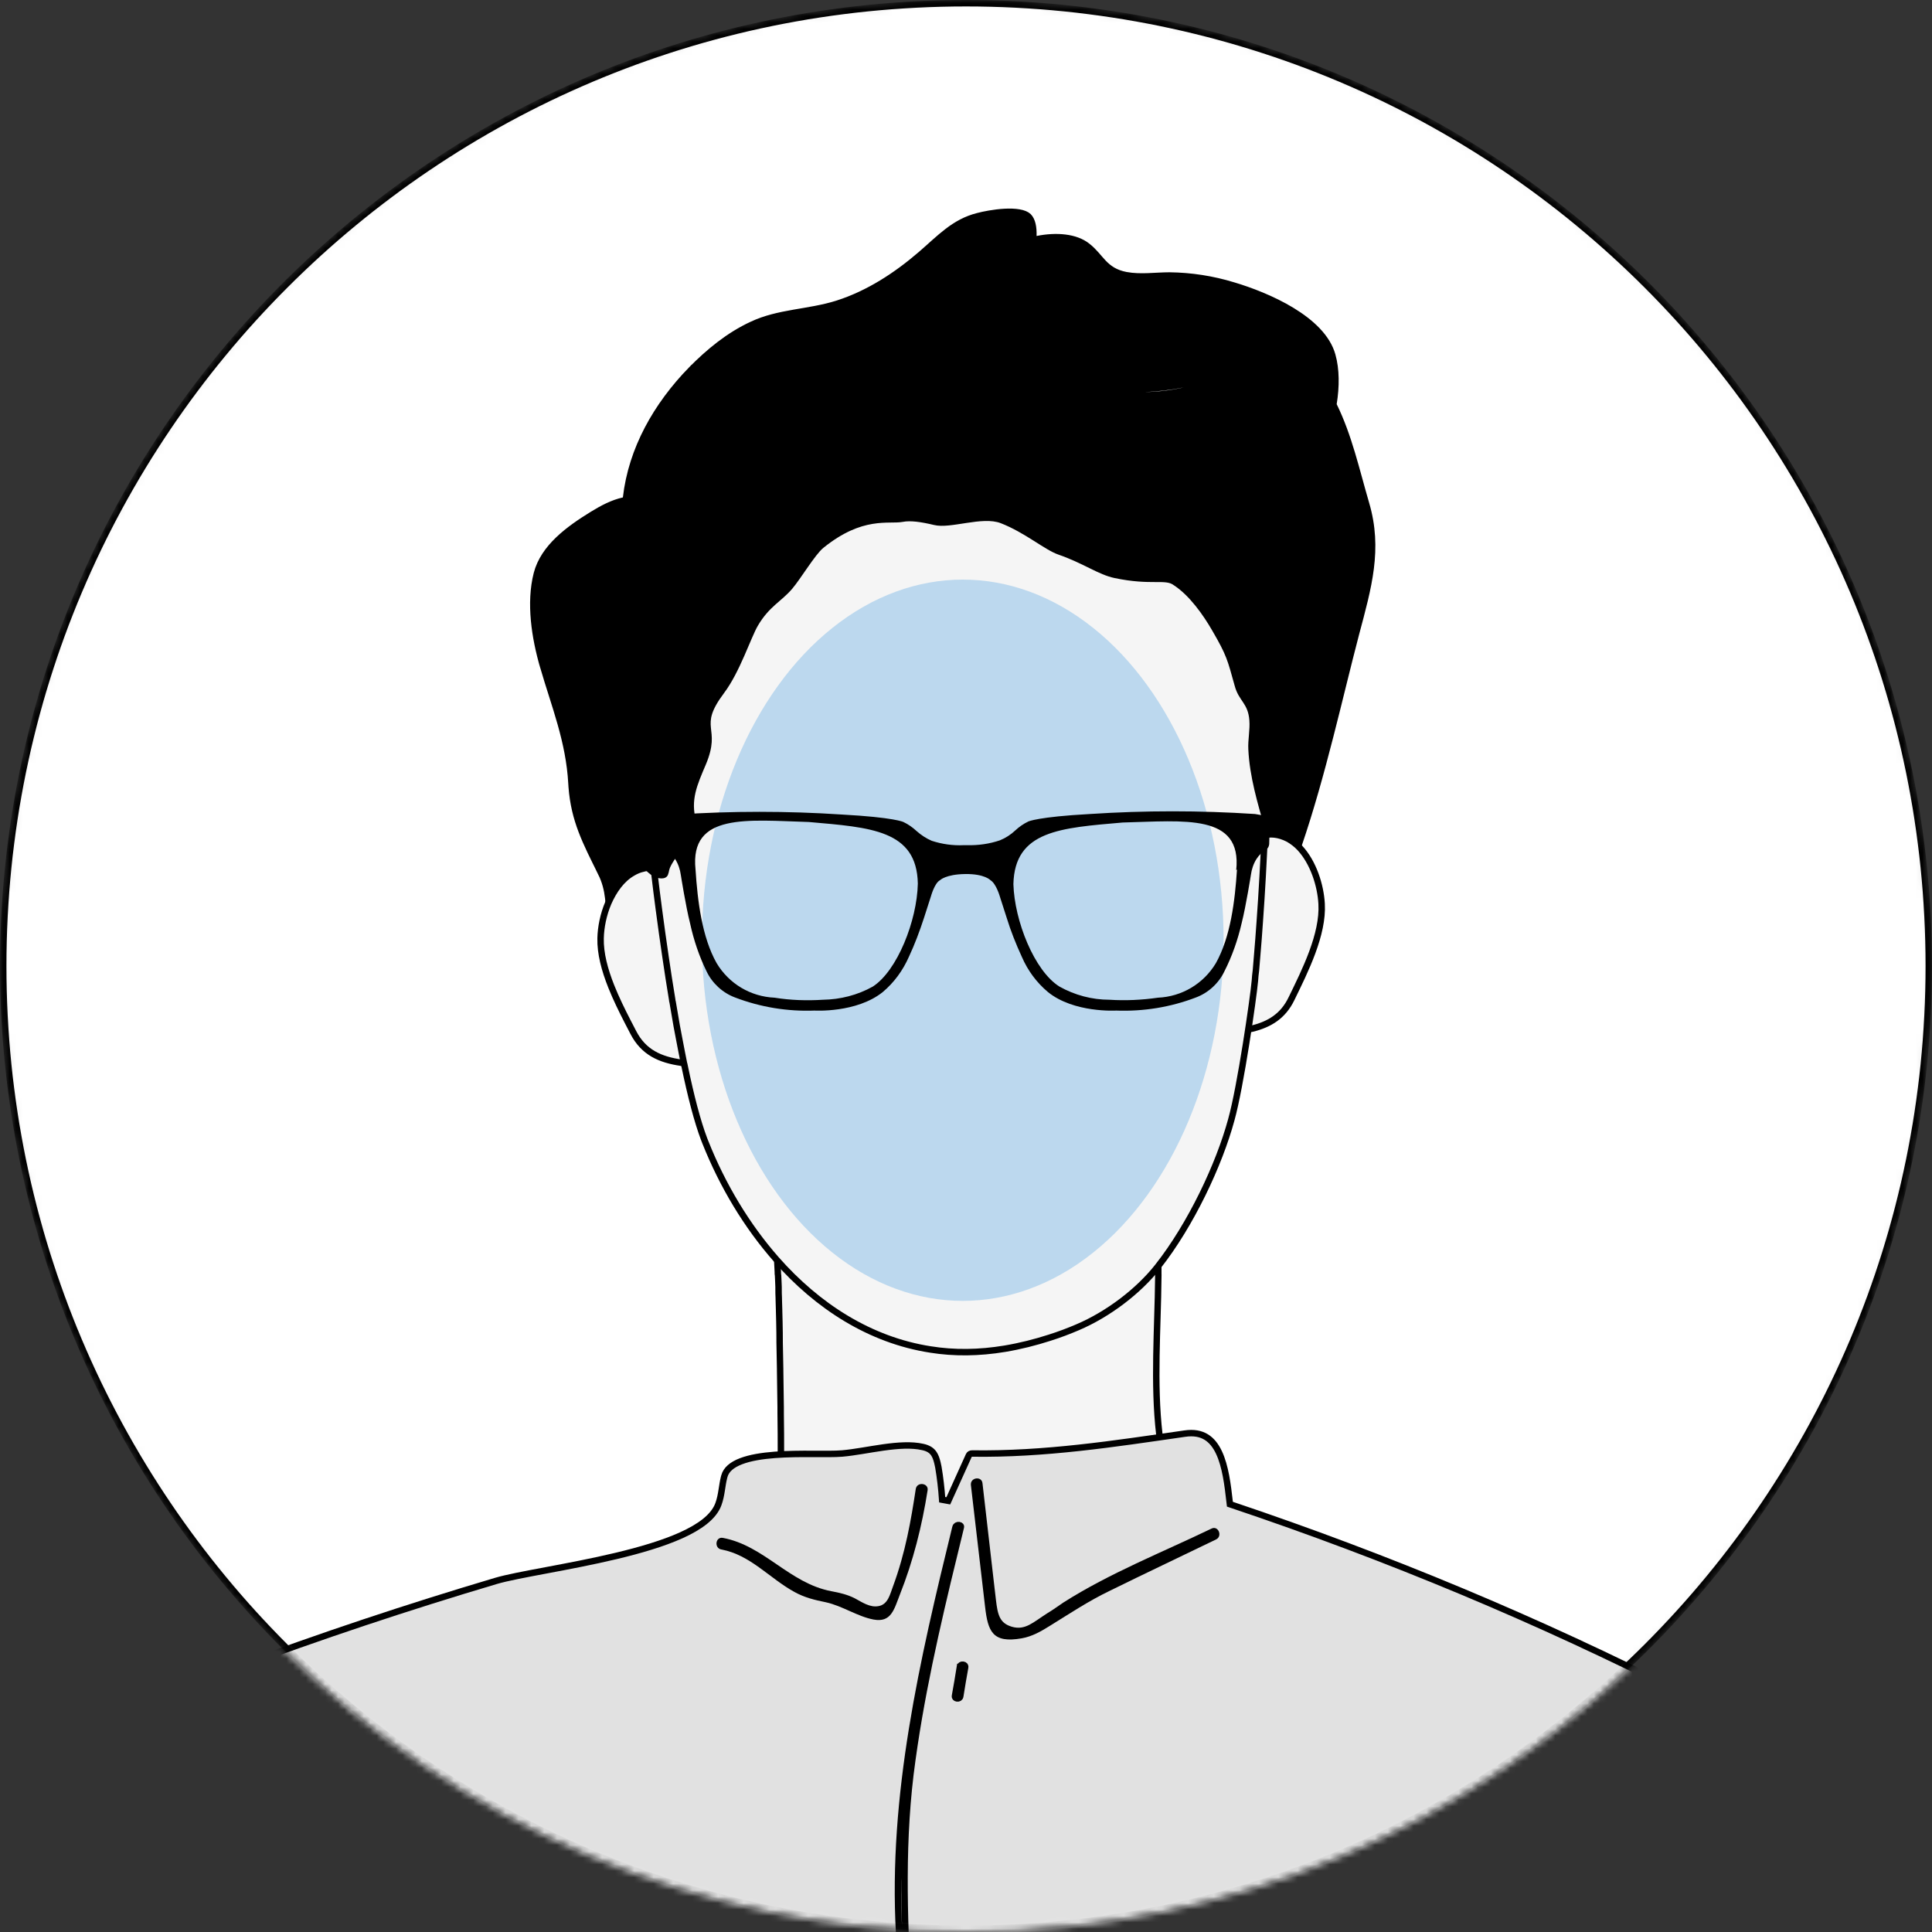
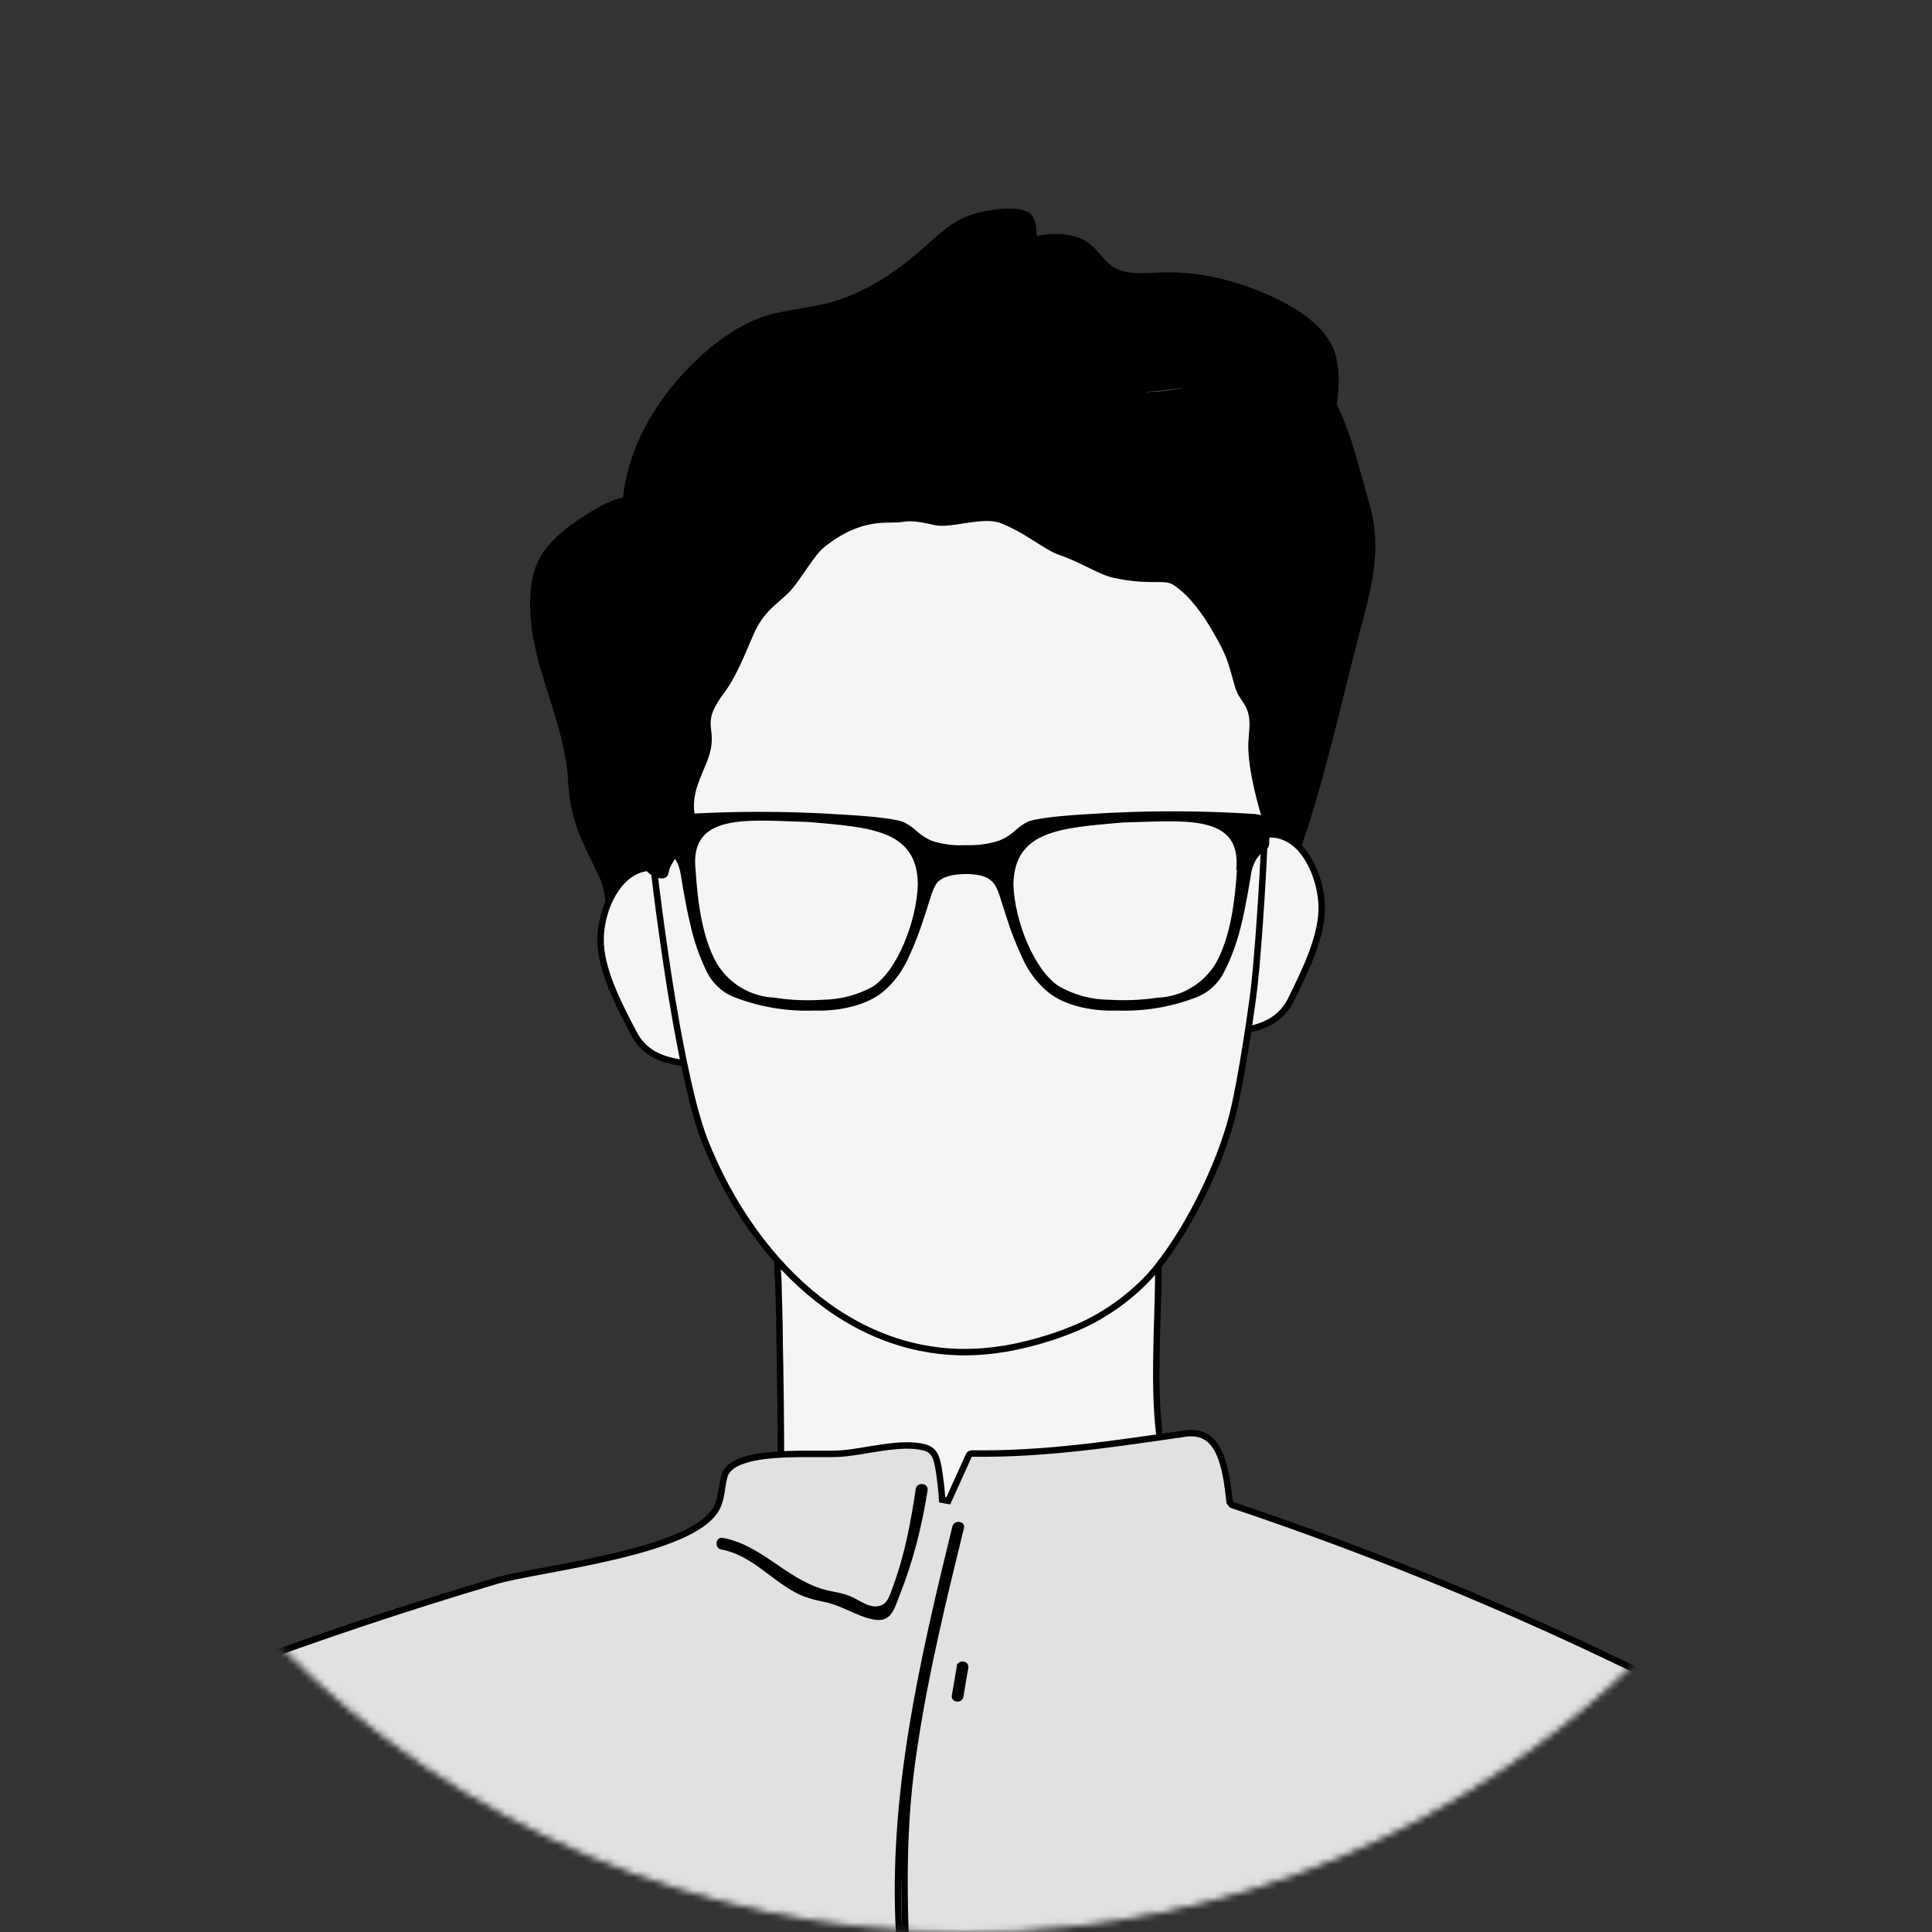
<svg xmlns="http://www.w3.org/2000/svg" width="300" height="300" viewBox="0 0 300 300" fill="none">
  <rect x="0" y="0" width="300" height="300" fill="#333333" stroke="none" />
  <mask id="mask0_38_199" style="mask-type:luminance" maskUnits="userSpaceOnUse" x="0" y="0" width="300" height="300">
    <path d="M150 0.5C232.567 0.5 299.5 67.433 299.5 150C299.5 232.567 232.567 299.5 150 299.5C67.433 299.5 0.5 232.567 0.5 150C0.5 67.433 67.433 0.5 150 0.5Z" fill="white" stroke="white" />
  </mask>
  <g mask="url(#mask0_38_199)">
-     <path d="M150 0.5C232.567 0.5 299.5 67.433 299.5 150C299.5 232.567 232.567 299.5 150 299.5C67.433 299.5 0.5 232.567 0.5 150C0.5 67.433 67.433 0.5 150 0.5Z" fill="white" stroke="black" />
-   </g>
+     </g>
  <mask id="mask1_38_199" style="mask-type:luminance" maskUnits="userSpaceOnUse" x="0" y="0" width="300" height="300">
    <path d="M150 0.5C232.567 0.5 299.5 67.433 299.5 150C299.5 232.567 232.567 299.5 150 299.5C67.433 299.5 0.5 232.567 0.5 150C0.5 67.433 67.433 0.5 150 0.5Z" fill="white" stroke="white" />
  </mask>
  <g mask="url(#mask1_38_199)">
    <path d="M155.982 32.909C156.789 32.865 157.569 32.884 158.232 32.999C158.903 33.115 159.395 33.32 159.691 33.6C160.289 34.202 160.499 35.287 160.46 36.626L160.441 37.254L161.058 37.131C164.007 36.541 167.021 36.77 168.848 38.23L168.852 38.234C169.368 38.638 169.784 39.066 170.171 39.501C170.545 39.921 170.93 40.395 171.323 40.806C172.153 41.673 173.143 42.408 174.868 42.731H174.869C176.004 42.941 177.167 42.95 178.298 42.91C179.45 42.869 180.525 42.781 181.596 42.78C184.948 42.82 188.26 43.332 191.494 44.318L191.497 44.319C194.093 45.092 197.569 46.397 200.59 48.232C203.628 50.078 206.11 52.402 206.878 55.174L206.879 55.176C207.493 57.363 207.499 60.005 207.066 62.681L207.041 62.838L207.111 62.98C209.446 67.729 210.587 72.975 212.12 78.221V78.222C214.194 85.265 212.483 91.166 210.557 98.392V98.394C208.029 108.024 205.359 120.341 201.646 131.198C200.292 135.142 198.863 138.835 197.238 142.165C196.899 142.801 196.648 143.347 196.331 143.903C196.26 144.022 196.201 144.139 196.152 144.236C196.101 144.339 196.059 144.422 196.011 144.503L196.007 144.51L196.003 144.518C195.906 144.693 195.798 144.879 195.688 145.069C195.581 145.254 195.471 145.443 195.37 145.624C194.198 147.589 192.938 149.248 191.593 150.654L191.011 151.242C185.156 156.94 177.632 158.662 167.962 161.886C155.738 165.96 141.155 168.99 128.721 164.767H128.72C125.324 163.595 122.087 162.135 118.793 160.711C115.506 159.29 112.169 157.909 108.614 156.919L108.596 156.914L108.578 156.91L108.299 156.848C108.02 156.779 107.742 156.693 107.479 156.605L107.467 156.603L107.455 156.599L106.724 156.379C105.996 156.145 105.282 155.868 104.615 155.549H104.614C104.525 155.504 104.427 155.461 104.343 155.424C104.252 155.384 104.174 155.349 104.107 155.315H104.108C102.589 154.536 101.224 153.541 100.287 152.229L100.263 152.196L100.233 152.167L100.209 152.123C100.185 152.083 100.124 151.978 100.033 151.887L99.927 151.779L99.778 151.75L99.589 151.721C99.404 151.7 99.236 151.7 99.12 151.7H98.913L98.774 151.838C98.584 151.943 98.364 151.972 98.142 151.944L97.58 151.874V151.98H97.106L97.624 152.758C98.108 153.483 98.593 154.17 99.119 154.858V154.859C100.884 157.226 102.729 159.552 104.568 161.871L104.569 161.873C105.69 163.273 106.807 164.671 107.925 166.107L107.927 166.109C111.639 170.82 115.175 175.629 117.992 180.944H117.993C118.06 181.078 118.044 181.161 118.021 181.212C117.991 181.278 117.92 181.352 117.806 181.401C117.604 181.489 117.392 181.458 117.254 181.286L117.2 181.203C114.176 175.399 110.229 170.287 106.232 165.211L106.215 165.188L106.193 165.167L106.134 165.106C106.119 165.092 106.104 165.078 106.09 165.063C105.919 164.855 105.748 164.636 105.573 164.412C105.394 164.183 105.21 163.948 105.026 163.724C104.212 162.679 103.338 161.63 102.454 160.575C101.566 159.515 100.669 158.448 99.807 157.359C98.081 155.181 96.511 152.941 95.457 150.559H95.458C94.697 148.828 94.52 147.106 94.505 145.346C94.49 143.625 94.639 141.756 94.498 139.961V139.958L94.443 139.416C94.295 138.15 93.989 136.862 93.327 135.538H93.328C90.959 130.76 89.167 127.391 88.772 122.164L88.739 121.652C88.375 115.056 86.141 109.639 84.359 103.54H84.36C83.049 99.049 82.198 93.635 83.364 89.086C84.428 84.984 88.327 82.156 91.982 79.906C93.531 78.953 95.113 78.11 96.828 77.728L97.177 77.651L97.217 77.297C98.081 69.715 101.972 62.933 107.315 57.431L107.316 57.432C110.094 54.614 113.205 52.059 116.77 50.414L116.773 50.412C118.829 49.443 120.993 48.982 123.231 48.588C125.453 48.197 127.77 47.87 130.03 47.157L130.032 47.156C134.877 45.609 139.215 42.766 143.006 39.499C145.948 36.965 148.149 34.489 151.841 33.565L151.849 33.563C152.723 33.33 154.369 32.997 155.982 32.909Z" fill="black" stroke="black" />
    <path d="M120.7 195.825L120.699 195.811C120.619 194.45 120.538 193.318 120.446 192.518C120.401 192.121 120.351 191.788 120.292 191.544C120.263 191.425 120.228 191.301 120.177 191.196C120.151 191.144 120.112 191.075 120.053 191.01C119.994 190.946 119.885 190.853 119.722 190.826L119.692 190.822L119.631 190.811C119.485 190.768 119.321 190.631 119.241 190.425C119.164 190.226 119.185 190.012 119.395 189.828C119.47 189.772 119.545 189.716 119.62 189.66C119.7 189.6 119.779 189.539 119.859 189.479L120.073 189.32L120.06 189.054C120 187.896 119.949 186.738 119.899 185.578C119.849 184.419 119.799 183.256 119.739 182.094V182.091L119.743 181.96C119.781 181.669 120.01 181.478 120.296 181.434C120.456 181.409 120.587 181.443 120.668 181.498C120.734 181.543 120.809 181.63 120.82 181.829C120.86 182.786 120.901 183.734 120.94 184.681C120.98 185.631 121.021 186.581 121.061 187.541L121.098 188.446L121.844 187.931C126.698 184.576 132.517 182.356 138.567 180.764L138.568 180.763C145.615 178.892 152.982 177.896 159.595 176.895L159.598 176.894C161.117 176.654 162.97 176.332 164.92 176.014L164.919 176.013C169.373 175.331 174.331 174.839 177.917 176.072L178.542 176.288L178.579 175.628C178.599 175.267 178.619 174.896 178.639 174.526L178.699 173.428V173.415C178.705 173.231 178.773 173.149 178.837 173.104C178.916 173.048 179.047 173.011 179.208 173.031C179.534 173.072 179.788 173.3 179.78 173.66C179.76 174.16 179.73 174.9 179.705 175.515C179.693 175.822 179.682 176.099 179.674 176.298C179.67 176.397 179.666 176.478 179.664 176.533C179.663 176.561 179.662 176.582 179.661 176.597C179.661 176.604 179.66 176.61 179.66 176.613C179.66 176.615 179.66 176.616 179.66 176.617C179.379 182.833 179.781 189.197 179.86 195.399H179.859V198.399H179.86C179.781 206.263 179.099 214.847 180.021 222.724V222.725C180.103 223.618 180.225 224.553 180.388 225.449C181.13 229.891 183.751 234.289 186.85 238.152L186.855 238.16C187.055 238.4 187.256 238.64 187.456 238.88C187.656 239.12 187.856 239.36 188.056 239.6L188.057 239.602C189.953 241.861 191.969 243.876 193.771 245.638L193.773 245.641C199.651 251.276 206.453 256.026 213.739 259.608L213.742 259.61C217.253 261.305 220.898 262.44 224.51 263.75L224.515 263.752C225.319 264.033 226.21 264.351 227.002 264.792C227.794 265.233 228.439 265.772 228.795 266.468L228.796 266.469C229.362 267.566 229.253 268.392 228.809 269.071C228.334 269.797 227.433 270.419 226.29 270.946C224.279 271.874 221.813 272.396 220.263 272.796L219.659 272.96C202.181 278.028 183.987 280.182 165.966 282.865C157.628 284.108 149.293 285.584 140.947 286.463L140.938 286.464C140.295 286.544 139.671 286.622 139.049 286.661H139.041L139.033 286.662C130.539 287.46 122.062 287.577 113.556 286.266C105.8 285.072 98.182 282.831 90.966 279.67L89.528 279.025C86.253 277.489 82.371 275.935 79.724 273.574C79.719 273.568 79.714 273.561 79.708 273.552C79.681 273.512 79.643 273.456 79.595 273.383C79.499 273.238 79.37 273.037 79.22 272.799C78.919 272.323 78.537 271.702 78.169 271.088C77.8 270.473 77.45 269.87 77.214 269.427C77.094 269.202 77.011 269.033 76.969 268.929C76.944 268.868 76.949 268.866 76.953 268.897C76.953 268.898 76.973 269.008 76.915 269.136C76.879 269.215 76.811 269.307 76.696 269.366C76.675 269.377 76.653 269.384 76.633 269.391C76.559 269.242 76.505 269.123 76.478 269.041L76.542 268.424C76.535 268.423 76.528 268.422 76.52 268.422H76.522C76.285 268.402 76.166 268.263 76.128 268.092L76.048 267.729L75.678 267.701C75.486 267.686 75.301 267.509 75.284 267.193C75.27 266.914 75.404 266.677 75.728 266.611L75.728 266.612C87.853 264.43 98.297 257.886 107.181 249.605L107.184 249.604C109.314 247.591 112.512 244.875 115.283 241.943L115.282 241.942C115.729 241.495 116.177 241.008 116.584 240.52L116.583 240.519C118.714 238.065 120.498 235.434 121.126 232.837L121.125 232.836C121.343 232 121.3 231.159 121.3 230.439C121.3 230.095 121.29 229.469 121.28 228.629C121.27 227.785 121.26 226.717 121.26 225.479C121.26 223.762 121.26 221.681 121.22 219.439V218.52C121.22 218.053 121.21 217.578 121.2 217.104C121.19 216.629 121.18 216.154 121.18 215.68C121.18 215.214 121.17 214.738 121.16 214.265C121.15 213.789 121.14 213.314 121.14 212.84V212.586L121.06 208.439V208.08L121.053 206.912C121.04 205.759 121.009 204.635 120.979 203.56V203.457C120.96 203.024 120.949 202.58 120.939 202.134C120.934 201.912 120.93 201.689 120.924 201.469L120.899 200.816V200.72C120.899 200.124 120.9 199.505 120.858 198.924C120.857 198.776 120.848 198.631 120.839 198.504C120.829 198.361 120.82 198.239 120.82 198.12V198.07L120.811 198.021C120.782 197.878 120.78 197.727 120.78 197.52V197.502L120.778 197.484C120.759 197.214 120.749 196.952 120.739 196.69C120.73 196.44 120.72 196.187 120.7 195.941V195.825Z" fill="#F5F5F5" stroke="black" />
    <path d="M106.552 93.11C106.638 93.128 106.737 93.188 106.814 93.288C106.892 93.388 106.926 93.499 106.922 93.589C106.918 93.664 106.889 93.754 106.773 93.845C103.972 96.006 101.413 98.169 100.282 101.852C99.294 105.022 99.339 108.544 99.419 111.733L99.42 111.738C99.429 112.004 99.238 112.195 98.973 112.236C98.844 112.256 98.752 112.228 98.705 112.196C98.682 112.181 98.648 112.151 98.63 112.075L98.619 111.983C98.539 108.293 98.507 104.423 99.673 101.002C100.82 97.638 103.423 95.398 106.266 93.196L106.268 93.194C106.385 93.103 106.479 93.096 106.552 93.11Z" fill="black" stroke="black" />
-     <path d="M183.954 222.614C185.389 222.399 186.466 222.633 187.298 223.142C188.137 223.655 188.779 224.479 189.277 225.533C190.285 227.664 190.64 230.575 190.942 233.256L190.979 233.572L191.28 233.674C215.418 241.786 238.916 251.576 261.613 263.125V263.126C267.054 265.886 272.523 268.681 277.829 271.753L277.832 271.754C280.996 273.556 284.155 275.577 285.88 278.758L285.882 278.762C288.063 282.703 287.312 287.438 286.586 291.918C285.591 297.929 284.078 303.822 282.087 309.556C278.643 319.438 273.679 328.562 269.357 338.121L268.502 340.039C267.034 343.383 266.096 347.737 265.494 352.168C264.918 356.407 264.647 360.747 264.519 364.395C262.129 364.281 259.748 364.161 257.365 364.04C254.816 363.91 252.265 363.78 249.704 363.66H249.705C199.398 361.141 149.01 359.262 99.02 353.04L94.185 352.424L91.531 352.074C85.341 351.245 79.149 350.331 72.955 349.386H72.953C69.501 348.87 66.087 348.314 62.634 347.719C62.599 347.705 62.566 347.695 62.541 347.688C62.483 347.672 62.419 347.658 62.359 347.647C62.243 347.626 62.101 347.606 61.969 347.587C61.678 347.525 61.276 347.456 60.935 347.397C60.758 347.367 60.597 347.34 60.47 347.317C60.406 347.306 60.352 347.297 60.31 347.289C60.29 347.285 60.273 347.282 60.261 347.279C60.248 347.277 60.242 347.275 60.241 347.274L60.227 347.271L60.211 347.269L57.631 346.788C56.771 346.628 55.911 346.469 55.052 346.309H55.053C51.043 345.55 47.037 344.604 42.997 343.712C38.966 342.822 34.91 341.987 30.828 341.464C30.697 341.445 30.599 341.427 30.502 341.411C30.436 341.4 30.358 341.39 30.278 341.385C30.098 341.348 29.916 341.304 29.721 341.255C29.523 341.205 29.311 341.152 29.098 341.109H29.097C27.585 340.799 26.033 340.412 24.516 339.986C23.367 338.561 21.979 337.278 20.442 336.264C20.748 332.751 20.94 329.198 20.98 325.606C21.18 310.314 20.379 294.969 19.98 279.707V279.703L19.925 277.891C19.824 273.647 20.014 269.35 22.593 266.068C24.115 264.127 26.364 262.808 28.85 261.755C30.089 261.23 31.376 260.776 32.648 260.344C33.915 259.913 35.176 259.502 36.335 259.068C49.723 254.073 63.312 249.555 77.022 245.479C78.691 244.988 81.484 244.463 84.819 243.836C88.139 243.211 91.97 242.49 95.671 241.606C99.368 240.724 102.961 239.675 105.802 238.391C107.222 237.748 108.471 237.039 109.455 236.251C110.437 235.465 111.181 234.578 111.549 233.574C111.828 232.823 111.963 232.049 112.078 231.317C112.181 230.665 112.267 230.054 112.414 229.467L112.48 229.217L112.481 229.212C112.76 228.197 113.65 227.443 115.07 226.898C116.484 226.356 118.319 226.064 120.288 225.913C122.251 225.762 124.311 225.754 126.161 225.761C127.996 225.768 129.653 225.791 130.761 225.698H130.762C132.655 225.537 134.97 225.068 137.159 224.76C139.395 224.445 141.545 224.29 143.288 224.688L143.292 224.688C144.191 224.886 144.68 225.245 145.001 225.716C145.257 226.092 145.426 226.568 145.57 227.17L145.709 227.815C145.985 229.434 146.182 231.133 146.301 232.874L147.254 233.048C147.795 231.866 148.326 230.685 148.855 229.505C149.383 228.33 149.911 227.156 150.447 225.983C150.544 225.79 150.704 225.701 150.958 225.7C162.243 225.86 172.884 224.212 183.951 222.614H183.954Z" fill="#E1E1E1" stroke="black" />
+     <path d="M183.954 222.614C185.389 222.399 186.466 222.633 187.298 223.142C188.137 223.655 188.779 224.479 189.277 225.533C190.285 227.664 190.64 230.575 190.942 233.256L191.28 233.674C215.418 241.786 238.916 251.576 261.613 263.125V263.126C267.054 265.886 272.523 268.681 277.829 271.753L277.832 271.754C280.996 273.556 284.155 275.577 285.88 278.758L285.882 278.762C288.063 282.703 287.312 287.438 286.586 291.918C285.591 297.929 284.078 303.822 282.087 309.556C278.643 319.438 273.679 328.562 269.357 338.121L268.502 340.039C267.034 343.383 266.096 347.737 265.494 352.168C264.918 356.407 264.647 360.747 264.519 364.395C262.129 364.281 259.748 364.161 257.365 364.04C254.816 363.91 252.265 363.78 249.704 363.66H249.705C199.398 361.141 149.01 359.262 99.02 353.04L94.185 352.424L91.531 352.074C85.341 351.245 79.149 350.331 72.955 349.386H72.953C69.501 348.87 66.087 348.314 62.634 347.719C62.599 347.705 62.566 347.695 62.541 347.688C62.483 347.672 62.419 347.658 62.359 347.647C62.243 347.626 62.101 347.606 61.969 347.587C61.678 347.525 61.276 347.456 60.935 347.397C60.758 347.367 60.597 347.34 60.47 347.317C60.406 347.306 60.352 347.297 60.31 347.289C60.29 347.285 60.273 347.282 60.261 347.279C60.248 347.277 60.242 347.275 60.241 347.274L60.227 347.271L60.211 347.269L57.631 346.788C56.771 346.628 55.911 346.469 55.052 346.309H55.053C51.043 345.55 47.037 344.604 42.997 343.712C38.966 342.822 34.91 341.987 30.828 341.464C30.697 341.445 30.599 341.427 30.502 341.411C30.436 341.4 30.358 341.39 30.278 341.385C30.098 341.348 29.916 341.304 29.721 341.255C29.523 341.205 29.311 341.152 29.098 341.109H29.097C27.585 340.799 26.033 340.412 24.516 339.986C23.367 338.561 21.979 337.278 20.442 336.264C20.748 332.751 20.94 329.198 20.98 325.606C21.18 310.314 20.379 294.969 19.98 279.707V279.703L19.925 277.891C19.824 273.647 20.014 269.35 22.593 266.068C24.115 264.127 26.364 262.808 28.85 261.755C30.089 261.23 31.376 260.776 32.648 260.344C33.915 259.913 35.176 259.502 36.335 259.068C49.723 254.073 63.312 249.555 77.022 245.479C78.691 244.988 81.484 244.463 84.819 243.836C88.139 243.211 91.97 242.49 95.671 241.606C99.368 240.724 102.961 239.675 105.802 238.391C107.222 237.748 108.471 237.039 109.455 236.251C110.437 235.465 111.181 234.578 111.549 233.574C111.828 232.823 111.963 232.049 112.078 231.317C112.181 230.665 112.267 230.054 112.414 229.467L112.48 229.217L112.481 229.212C112.76 228.197 113.65 227.443 115.07 226.898C116.484 226.356 118.319 226.064 120.288 225.913C122.251 225.762 124.311 225.754 126.161 225.761C127.996 225.768 129.653 225.791 130.761 225.698H130.762C132.655 225.537 134.97 225.068 137.159 224.76C139.395 224.445 141.545 224.29 143.288 224.688L143.292 224.688C144.191 224.886 144.68 225.245 145.001 225.716C145.257 226.092 145.426 226.568 145.57 227.17L145.709 227.815C145.985 229.434 146.182 231.133 146.301 232.874L147.254 233.048C147.795 231.866 148.326 230.685 148.855 229.505C149.383 228.33 149.911 227.156 150.447 225.983C150.544 225.79 150.704 225.701 150.958 225.7C162.243 225.86 172.884 224.212 183.951 222.614H183.954Z" fill="#E1E1E1" stroke="black" />
    <path d="M142.2 231.2C141.48 235.96 140.6 241.12 138.64 246.4C138.2 247.56 137.88 249.16 136.4 249.4C135.08 249.64 133.88 248.8 132.76 248.2C131.6 247.6 130.36 247.32 129.08 247.08C122.56 245.84 118.68 240 112.24 238.8C111.08 238.6 110.88 240.4 112 240.6C116.52 241.44 119.44 245.04 123.36 247.2C124.96 248.08 126.48 248.44 128.24 248.8C130.8 249.36 133.12 251 135.64 251.48C138.4 252 138.84 249.88 139.72 247.64C141.8 242.4 143.16 237 144.04 231.4C144.2 230.28 142.4 230.04 142.2 231.2Z" fill="black" />
-     <path d="M188.12 237.36C180.48 241.04 172.28 244.28 165.12 248.84C164.28 249.4 163.48 250 162.6 250.52C160.4 251.92 159.2 253.2 157.12 252.6C155.24 252.04 154.92 250.8 154.64 248.36C154.52 247.2 154.36 246.08 154.24 244.92C153.68 240.04 153.12 235.2 152.56 230.32C152.44 229.16 150.64 229.4 150.76 230.6C151.48 236.88 152.24 243.2 152.96 249.48C153.4 253.32 154.12 255.2 158.64 254.4C160.28 254.12 161.72 253.28 163.12 252.4C166.16 250.52 169.04 248.6 172.28 247.04C177.8 244.32 183.32 241.72 188.84 239.04C189.88 238.52 189.16 236.84 188.12 237.36Z" fill="black" />
    <path d="M148.924 236.815C149.052 236.833 149.133 236.886 149.17 236.931C149.194 236.96 149.229 237.019 149.194 237.159V237.161C146.458 248.333 143.714 259.564 141.994 270.969L141.664 273.252C139.937 285.464 140.381 297.347 141.021 309.546V309.548C141.577 319.524 140.267 328.835 138.072 338.609C136.67 344.805 135.528 350.798 135.207 356.869C134.857 356.847 134.51 356.823 134.165 356.791C134.592 349.469 136.453 342.32 138.047 335.067L138.369 333.584C140.745 322.351 140.259 311.608 139.619 300.212C138.424 278.777 143.284 257.926 148.365 237.159L148.364 237.158C148.428 236.908 148.659 236.78 148.924 236.815Z" fill="white" stroke="black" />
    <path d="M149.534 258.491C149.66 258.506 149.755 258.56 149.808 258.621C149.85 258.67 149.893 258.754 149.866 258.917C149.586 260.4 149.346 261.923 149.107 263.395C149.081 263.547 149.011 263.626 148.938 263.672C148.855 263.724 148.739 263.751 148.616 263.734C148.493 263.718 148.399 263.664 148.348 263.604C148.307 263.557 148.268 263.479 148.291 263.333C148.573 261.845 148.813 260.317 149.053 258.84H149.054L149.055 258.828C149.075 258.681 149.139 258.604 149.21 258.558C149.291 258.504 149.409 258.476 149.534 258.491Z" fill="white" stroke="black" />
    <path d="M196.941 129.576C197.218 129.542 197.539 129.541 197.864 129.577H197.867C198.557 129.65 199.295 129.869 200.083 130.281C200.724 130.66 201.318 131.108 201.834 131.661C203.932 133.912 205.064 137.467 205.22 140.347V140.349C205.354 142.708 204.721 145.302 203.775 147.867C202.831 150.429 201.594 152.914 200.55 155.062L200.549 155.063C199.232 157.81 197.102 159.057 194.482 159.713C193.31 159.986 192.015 160.184 190.676 160.302L190.67 160.303C190.505 160.319 190.404 160.271 190.338 160.212C190.263 160.145 190.207 160.04 190.189 159.918C190.172 159.795 190.198 159.691 190.241 159.625C190.277 159.572 190.342 159.512 190.49 159.497H190.491L190.501 159.496C190.663 159.476 190.816 159.456 190.966 159.436C191.116 159.416 191.264 159.396 191.421 159.376L192.436 159.249L191.811 158.624C191.624 156.257 191.702 153.923 191.936 151.619C192.293 148.641 192.85 145.698 193.449 142.7C193.757 141.203 193.831 139.303 193.992 137.494C194.157 135.647 194.413 133.862 195.055 132.446L195.429 131.622L194.531 131.744C193.46 131.89 192.895 132.474 191.697 133.595L191.694 133.598C191.589 133.698 191.516 133.699 191.474 133.691C191.412 133.681 191.324 133.635 191.244 133.533C191.079 133.321 191.076 133.061 191.264 132.882H191.265C193.017 131.209 194.863 129.807 196.835 129.58H196.91L196.941 129.576Z" fill="#F5F5F5" stroke="black" />
    <path d="M100.919 134.74C101.904 134.74 102.825 134.993 103.764 135.48V135.481C104.916 136.096 106.042 136.947 107.1 137.927L107.103 137.931C107.312 138.121 107.31 138.393 107.155 138.605C107.08 138.709 106.994 138.756 106.933 138.768C106.89 138.775 106.811 138.775 106.695 138.67L106.688 138.664L105.872 137.95C105.142 137.327 104.614 136.976 103.805 136.902L102.922 136.822L103.31 137.619C103.989 139.015 104.293 140.8 104.503 142.646C104.708 144.454 104.824 146.355 105.151 147.829V147.831C105.782 150.597 106.378 153.285 106.782 155.985L106.943 157.144C107.218 159.298 107.334 161.481 107.184 163.698C107.181 163.703 107.18 163.709 107.178 163.715C107.162 163.756 107.14 163.828 107.14 163.92V164.354L107.568 164.415C107.731 164.438 107.9 164.449 108.052 164.459C108.21 164.469 108.355 164.478 108.497 164.496L108.511 164.498L108.524 164.499C108.676 164.509 108.741 164.566 108.773 164.611C108.815 164.669 108.842 164.763 108.828 164.878C108.814 164.992 108.762 165.094 108.688 165.161C108.623 165.221 108.521 165.273 108.353 165.262L108.336 165.26H108.287C107.47 165.22 106.691 165.142 105.913 165.025L105.877 165.021H105.799C102.536 164.55 99.935 163.439 98.324 160.292L98.323 160.29L97.467 158.637C96.589 156.93 95.671 155.073 94.914 153.171C93.904 150.631 93.201 148.054 93.259 145.692V145.691C93.297 143.994 93.684 142.019 94.457 140.201C95.316 138.25 96.538 136.518 98.209 135.553H98.21L98.217 135.549C98.776 135.213 99.325 134.996 99.824 134.889L99.844 134.885L99.863 134.879C100.204 134.777 100.552 134.74 100.919 134.74Z" fill="#F5F5F5" stroke="black" />
    <path d="M103.111 69.092C108.42 59.992 115.841 51.517 126.969 51.978C127.113 51.989 127.171 52.044 127.201 52.089C127.242 52.148 127.271 52.25 127.254 52.38C127.219 52.647 127.037 52.828 126.778 52.819C115.745 52.327 108.57 61.265 103.69 69.702C103.614 69.829 103.547 69.846 103.51 69.85C103.453 69.855 103.359 69.834 103.257 69.755C103.045 69.59 102.97 69.328 103.108 69.097L103.111 69.092Z" fill="white" stroke="black" />
    <path d="M104.38 155.239L104.373 155.199C104.013 153 103.654 150.764 103.335 148.529V148.528L102.8 144.81C102.625 143.571 102.456 142.333 102.296 141.096V141.095L101.941 138.347C101.827 137.438 101.716 136.541 101.616 135.663C101.595 135.417 101.565 135.163 101.536 134.92C101.506 134.668 101.477 134.427 101.458 134.198V134.19L101.457 134.182L101.045 130.522C100.14 122.185 99.641 115.386 99.779 112.665L99.78 112.652V112.64C99.78 112.622 99.784 112.59 99.795 112.511C99.802 112.459 99.814 112.371 99.817 112.281L99.818 112.282C100.001 110.15 99.95 108.143 99.88 106.222C99.81 104.293 99.721 102.462 99.819 100.632C99.976 98.158 100.444 95.712 101.801 93.153C103.054 90.804 104.703 88.682 106.597 86.749C107.036 86.31 107.467 85.88 107.936 85.45C109.593 83.951 111.373 82.605 113.201 81.333C126.519 72.256 141.757 70.379 157.588 69.499H157.589C164.417 69.1 171.939 69.475 177.547 73.525L177.55 73.526C178.392 74.128 179.199 74.693 180.008 75.219L180.011 75.221C181.01 75.86 182.012 76.502 182.975 77.103C188.555 80.596 193.305 83.369 196.393 89.582V89.583C196.408 89.613 196.443 89.715 196.485 89.93C196.525 90.132 196.563 90.398 196.601 90.73C196.675 91.391 196.742 92.284 196.798 93.387C196.909 95.59 196.978 98.603 196.995 102.207C197.03 109.413 196.861 118.966 196.421 129.099L196.42 129.109V129.184C196.3 131.46 196.18 133.777 196.061 136.134C195.941 138.446 195.782 140.718 195.622 143.036C195.582 143.502 195.551 143.969 195.521 144.428L195.422 145.797L195.421 145.804C195.361 146.62 195.292 147.437 195.222 148.252C195.152 149.058 195.083 149.862 195.023 150.657C194.941 151.196 194.9 151.772 194.861 152.281C194.62 155 192.625 168.79 191.198 173.864L191.197 173.869C189.293 180.89 184.922 190.148 179.807 196.65V196.651C176.781 200.502 172.05 204.091 167.324 206.1L167.323 206.101C165.937 206.695 164.472 207.248 162.97 207.723L162.967 207.724C160.747 208.437 158.411 209.031 156.038 209.427C152.006 210.099 148.141 210.136 144.479 209.546H144.477C135.098 208.088 126.957 202.844 120.535 195.55C115.936 190.316 112.205 184.086 109.545 177.415L109.543 177.412L109.337 176.886C108.303 174.168 107.264 170.178 106.29 165.459L106.26 165.312L106.24 165.293C106 164.055 105.729 162.771 105.492 161.471L105.491 161.465L105.077 159.28C104.943 158.543 104.814 157.797 104.694 157.042L104.693 157.038L104.572 156.334C104.532 156.104 104.493 155.876 104.453 155.638L104.45 155.618L104.445 155.599L104.394 155.396C104.383 155.351 104.38 155.321 104.38 155.28V155.239Z" fill="#F5F5F5" stroke="black" />
    <path d="M203.559 85.001C201.999 80.521 200.079 76.721 196.839 73.721C196.359 73.241 195.839 72.801 195.279 72.401C194.719 71.961 194.119 71.521 193.479 71.161C191.599 70.001 189.639 69.001 187.639 68.121C186.439 67.601 185.199 67.121 183.959 66.681C181.199 65.721 178.359 64.961 175.479 64.441C168.639 63.201 161.679 63.361 154.839 64.721C147.639 66.121 140.399 67.361 133.159 68.681C126.199 69.961 119.639 72.681 113.159 75.401C109.439 76.961 104.719 78.681 101.159 81.401C100.679 81.801 100.199 82.201 99.759 82.601C98.919 83.401 98.199 84.281 97.639 85.281C96.119 87.881 96.159 90.841 96.199 93.761C96.239 98.281 96.639 102.761 96.839 107.321C97.159 114.401 94.959 123.041 97.719 129.841C96.759 129.401 95.799 130.721 96.719 131.321C97.799 132.041 98.719 133.361 99.679 134.481C100.119 135.001 100.559 135.441 101.039 135.801C101.559 136.161 102.119 136.401 102.759 136.401C103.159 136.401 103.559 136.241 103.719 135.841C103.799 135.601 103.879 135.361 103.919 135.081C104.279 133.441 108.519 129.041 108.079 127.441C107.199 124.201 108.239 121.921 109.599 118.721C112.119 112.721 108.239 113.201 112.439 107.601C114.879 104.361 116.599 99.001 117.679 97.161C119.439 94.161 121.319 93.401 122.999 91.441C124.359 89.841 126.559 86.121 127.839 85.081C133.959 80.121 137.999 81.441 140.159 81.041C141.359 80.801 143.039 81.041 145.039 81.521C147.599 82.161 152.519 80.121 155.399 81.241C159.199 82.721 162.239 85.401 164.359 86.121C168.279 87.481 170.559 89.241 173.079 89.761C178.799 90.961 180.959 89.841 182.279 90.881C184.679 92.441 186.839 95.481 188.239 97.921C190.519 101.841 190.599 102.481 191.719 106.481C192.359 108.881 193.799 109.161 193.999 111.841C194.119 113.321 193.759 114.881 193.839 116.361C194.039 120.601 195.279 124.721 196.439 128.761C196.479 128.921 196.559 129.041 196.639 129.121C196.679 129.161 196.679 129.161 196.719 129.201C196.999 129.441 197.439 129.361 197.759 129.121C197.959 129.001 198.119 128.801 198.159 128.521C199.639 120.281 201.119 112.001 202.639 103.761C203.919 97.441 205.759 91.281 203.559 85.001Z" fill="black" />
    <path d="M98.848 79.391C98.895 79.395 98.973 79.418 99.058 79.549C100.603 81.971 102.652 83.469 105.245 84.54V84.541C107.051 85.304 108.524 85.951 109.806 87.233C109.917 87.345 109.917 87.42 109.912 87.457C109.904 87.513 109.863 87.598 109.763 87.676C109.557 87.836 109.277 87.85 109.073 87.647C108.142 86.715 107.007 86.155 105.894 85.685C104.754 85.203 103.674 84.827 102.692 84.249L102.686 84.245L102.36 84.054C100.756 83.073 99.477 81.728 98.461 80.132L98.46 80.131L98.414 80.042C98.33 79.834 98.408 79.624 98.586 79.485C98.686 79.408 98.782 79.385 98.848 79.391Z" fill="white" stroke="black" />
    <path d="M193.938 55.19C194.032 55.209 194.134 55.271 194.213 55.37C194.292 55.47 194.326 55.58 194.322 55.669C194.319 55.744 194.289 55.833 194.172 55.925C189.343 59.494 184.047 61.183 178.023 61.38C176.118 61.439 174.195 61.4 172.256 61.377C170.323 61.354 168.378 61.347 166.457 61.476C162.61 61.734 158.823 62.537 155.323 64.863L155.322 64.864C155.118 65 154.88 64.944 154.715 64.732C154.636 64.63 154.61 64.529 154.614 64.46C154.618 64.409 154.639 64.335 154.758 64.256C159.317 61.217 164.399 60.5 169.88 60.5C178.445 60.5 186.222 60.756 193.617 55.281L193.62 55.28C193.75 55.183 193.855 55.174 193.938 55.19Z" fill="white" stroke="black" />
    <path d="M203.367 61.331C203.465 61.353 203.566 61.417 203.64 61.512C203.714 61.608 203.737 61.703 203.73 61.769C203.726 61.817 203.702 61.895 203.57 61.98L203.56 61.986L203.55 61.993C197.922 66.007 191.433 67.896 184.503 67.581H184.497C184.35 67.576 184.298 67.524 184.273 67.488C184.238 67.437 184.209 67.343 184.226 67.217C184.26 66.956 184.44 66.773 184.699 66.78C191.372 67.105 197.6 65.231 203.047 61.41L203.049 61.408C203.174 61.319 203.281 61.312 203.367 61.331Z" fill="white" stroke="black" />
  </g>
-   <ellipse opacity="0.4" cx="149.5" cy="146" rx="40.5" ry="56" fill="#67ACE5" />
  <path d="M197.16 127.92C197.24 127.4 196.96 126.92 196.48 126.68L194.88 126.4C186.36 125.84 177.76 125.84 169.24 126.4C161.16 126.84 159.68 127.56 159.68 127.56C158.92 127.92 158.24 128.4 157.64 128.96C156.96 129.6 156.16 130.12 155.28 130.48C153.64 131.04 151.92 131.28 150.2 131.24H149.64C147.96 131.32 146.28 131.08 144.68 130.56C143.84 130.2 143.04 129.68 142.32 129.04C141.72 128.48 141.04 128 140.28 127.64C140.28 127.64 138.88 126.92 130.72 126.48C122.2 125.92 113.64 125.92 105.16 126.48L103.56 126.76C103.08 126.96 102.76 127.4 102.8 127.92L102.96 131.12C102.96 131.44 103.12 131.72 103.4 131.92C104 132.32 104.48 132.84 104.84 133.4C105.32 134.16 105.6 135 105.72 135.88C105.72 135.88 106.48 140.72 107.16 143.4C107.72 145.96 108.56 148.48 109.72 150.84C110.6 152.68 112.2 154.16 114.12 154.88C118.08 156.4 122.28 157.08 126.48 156.92C126.48 156.92 133 157.32 137.08 154.04C138.84 152.56 140.2 150.68 141.12 148.6C142.04 146.64 142.8 144.6 143.48 142.52L144.56 139.16C144.56 139.16 145.12 137.12 145.96 136.68C145.96 136.68 146.84 135.76 149.88 135.72C152.92 135.68 153.8 136.68 153.8 136.68C154.68 137.2 155.24 139.16 155.24 139.16L156.32 142.52C156.96 144.6 157.76 146.6 158.68 148.6C159.6 150.72 160.96 152.56 162.72 154.04C166.76 157.32 173.32 156.92 173.32 156.92C177.56 157.08 181.76 156.4 185.72 154.88C187.64 154.16 189.24 152.68 190.12 150.84C191.32 148.48 192.2 145.96 192.8 143.36C193.48 140.68 194.24 135.84 194.24 135.84C194.36 134.96 194.64 134.12 195.12 133.36C195.52 132.76 196.04 132.24 196.64 131.88C196.92 131.72 197.04 131.4 197.08 131.08L197.16 127.92ZM135.52 153.2C133.16 154.52 130.48 155.2 127.8 155.24C125.28 155.4 122.76 155.32 120.28 154.92C116.56 154.76 113.2 152.76 111.28 149.56C109 145.52 108.32 139.92 108 135C107.08 126.16 116.08 127.36 125.6 127.64C135.2 128.48 142.36 128.88 142.52 137.2C142.4 142.96 139.32 150.76 135.52 153.2ZM192.08 135C191.76 139.92 191.08 145.48 188.8 149.56C186.88 152.76 183.52 154.76 179.8 154.92C177.32 155.28 174.76 155.4 172.28 155.24C169.56 155.24 166.88 154.52 164.52 153.2C160.6 150.76 157.52 142.96 157.36 137.28C157.56 128.96 164.68 128.56 174.32 127.72C183.92 127.48 192.88 126.28 191.96 135.12L192.08 135Z" fill="black" />
</svg>